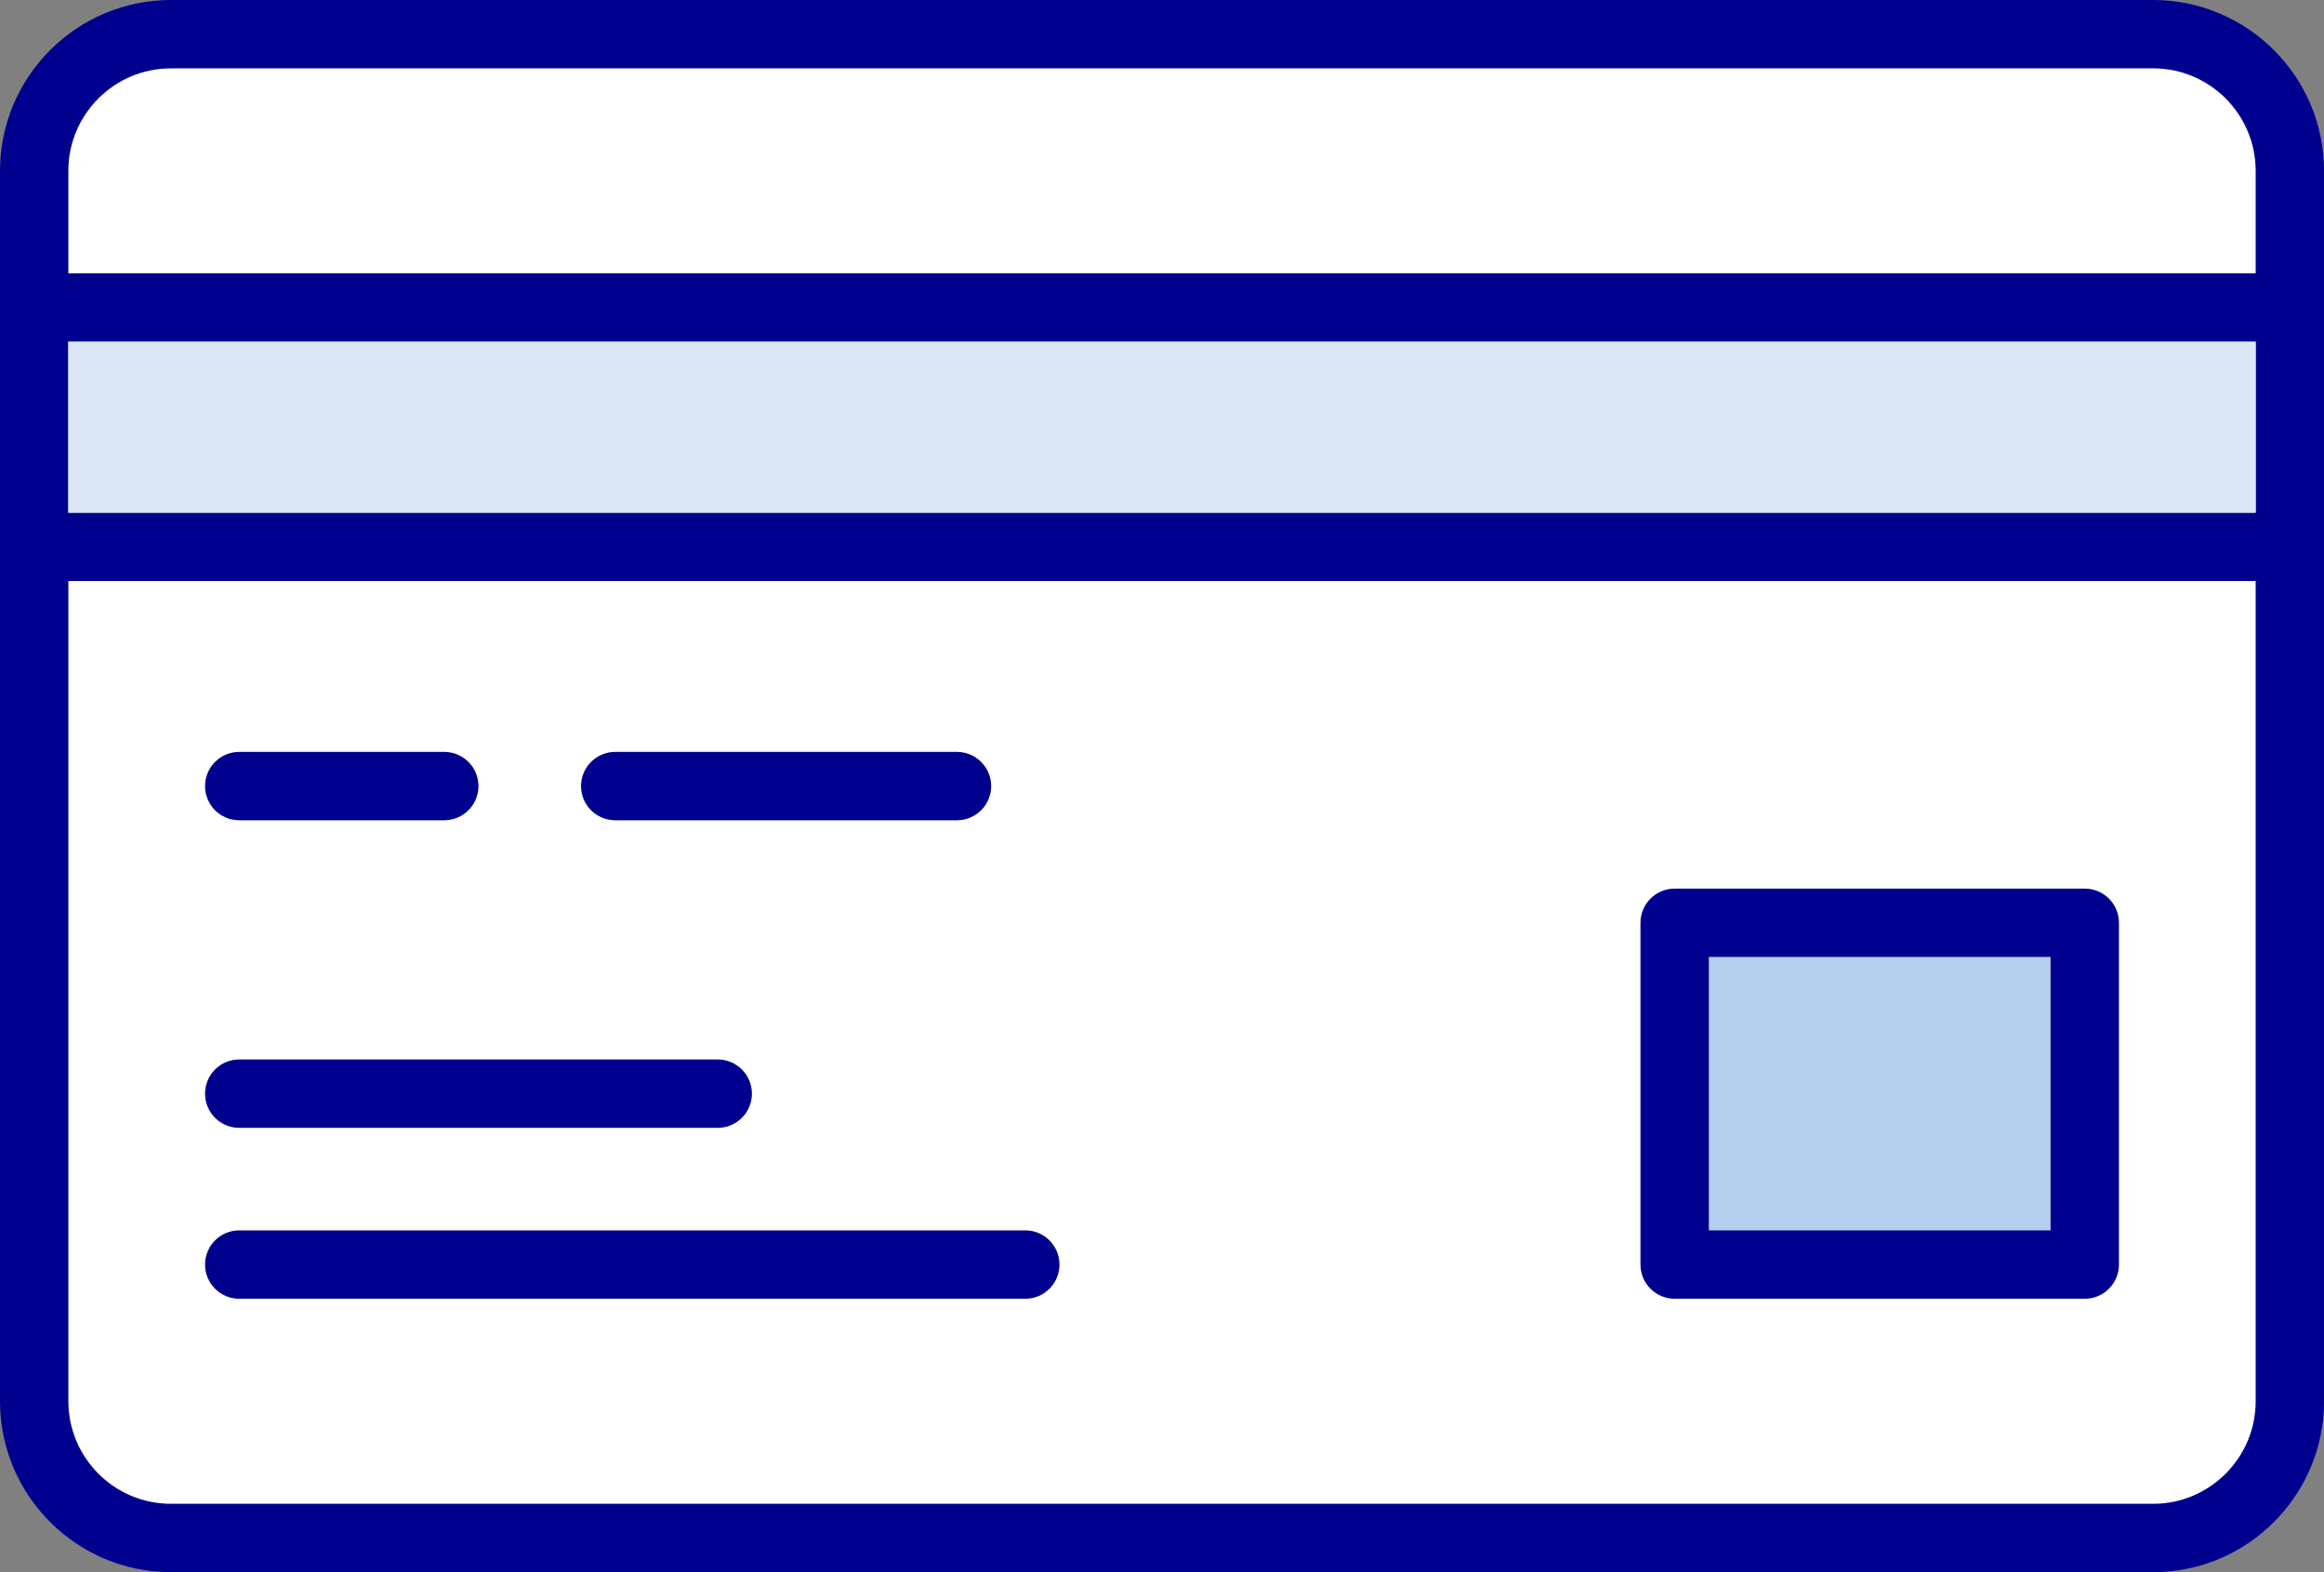
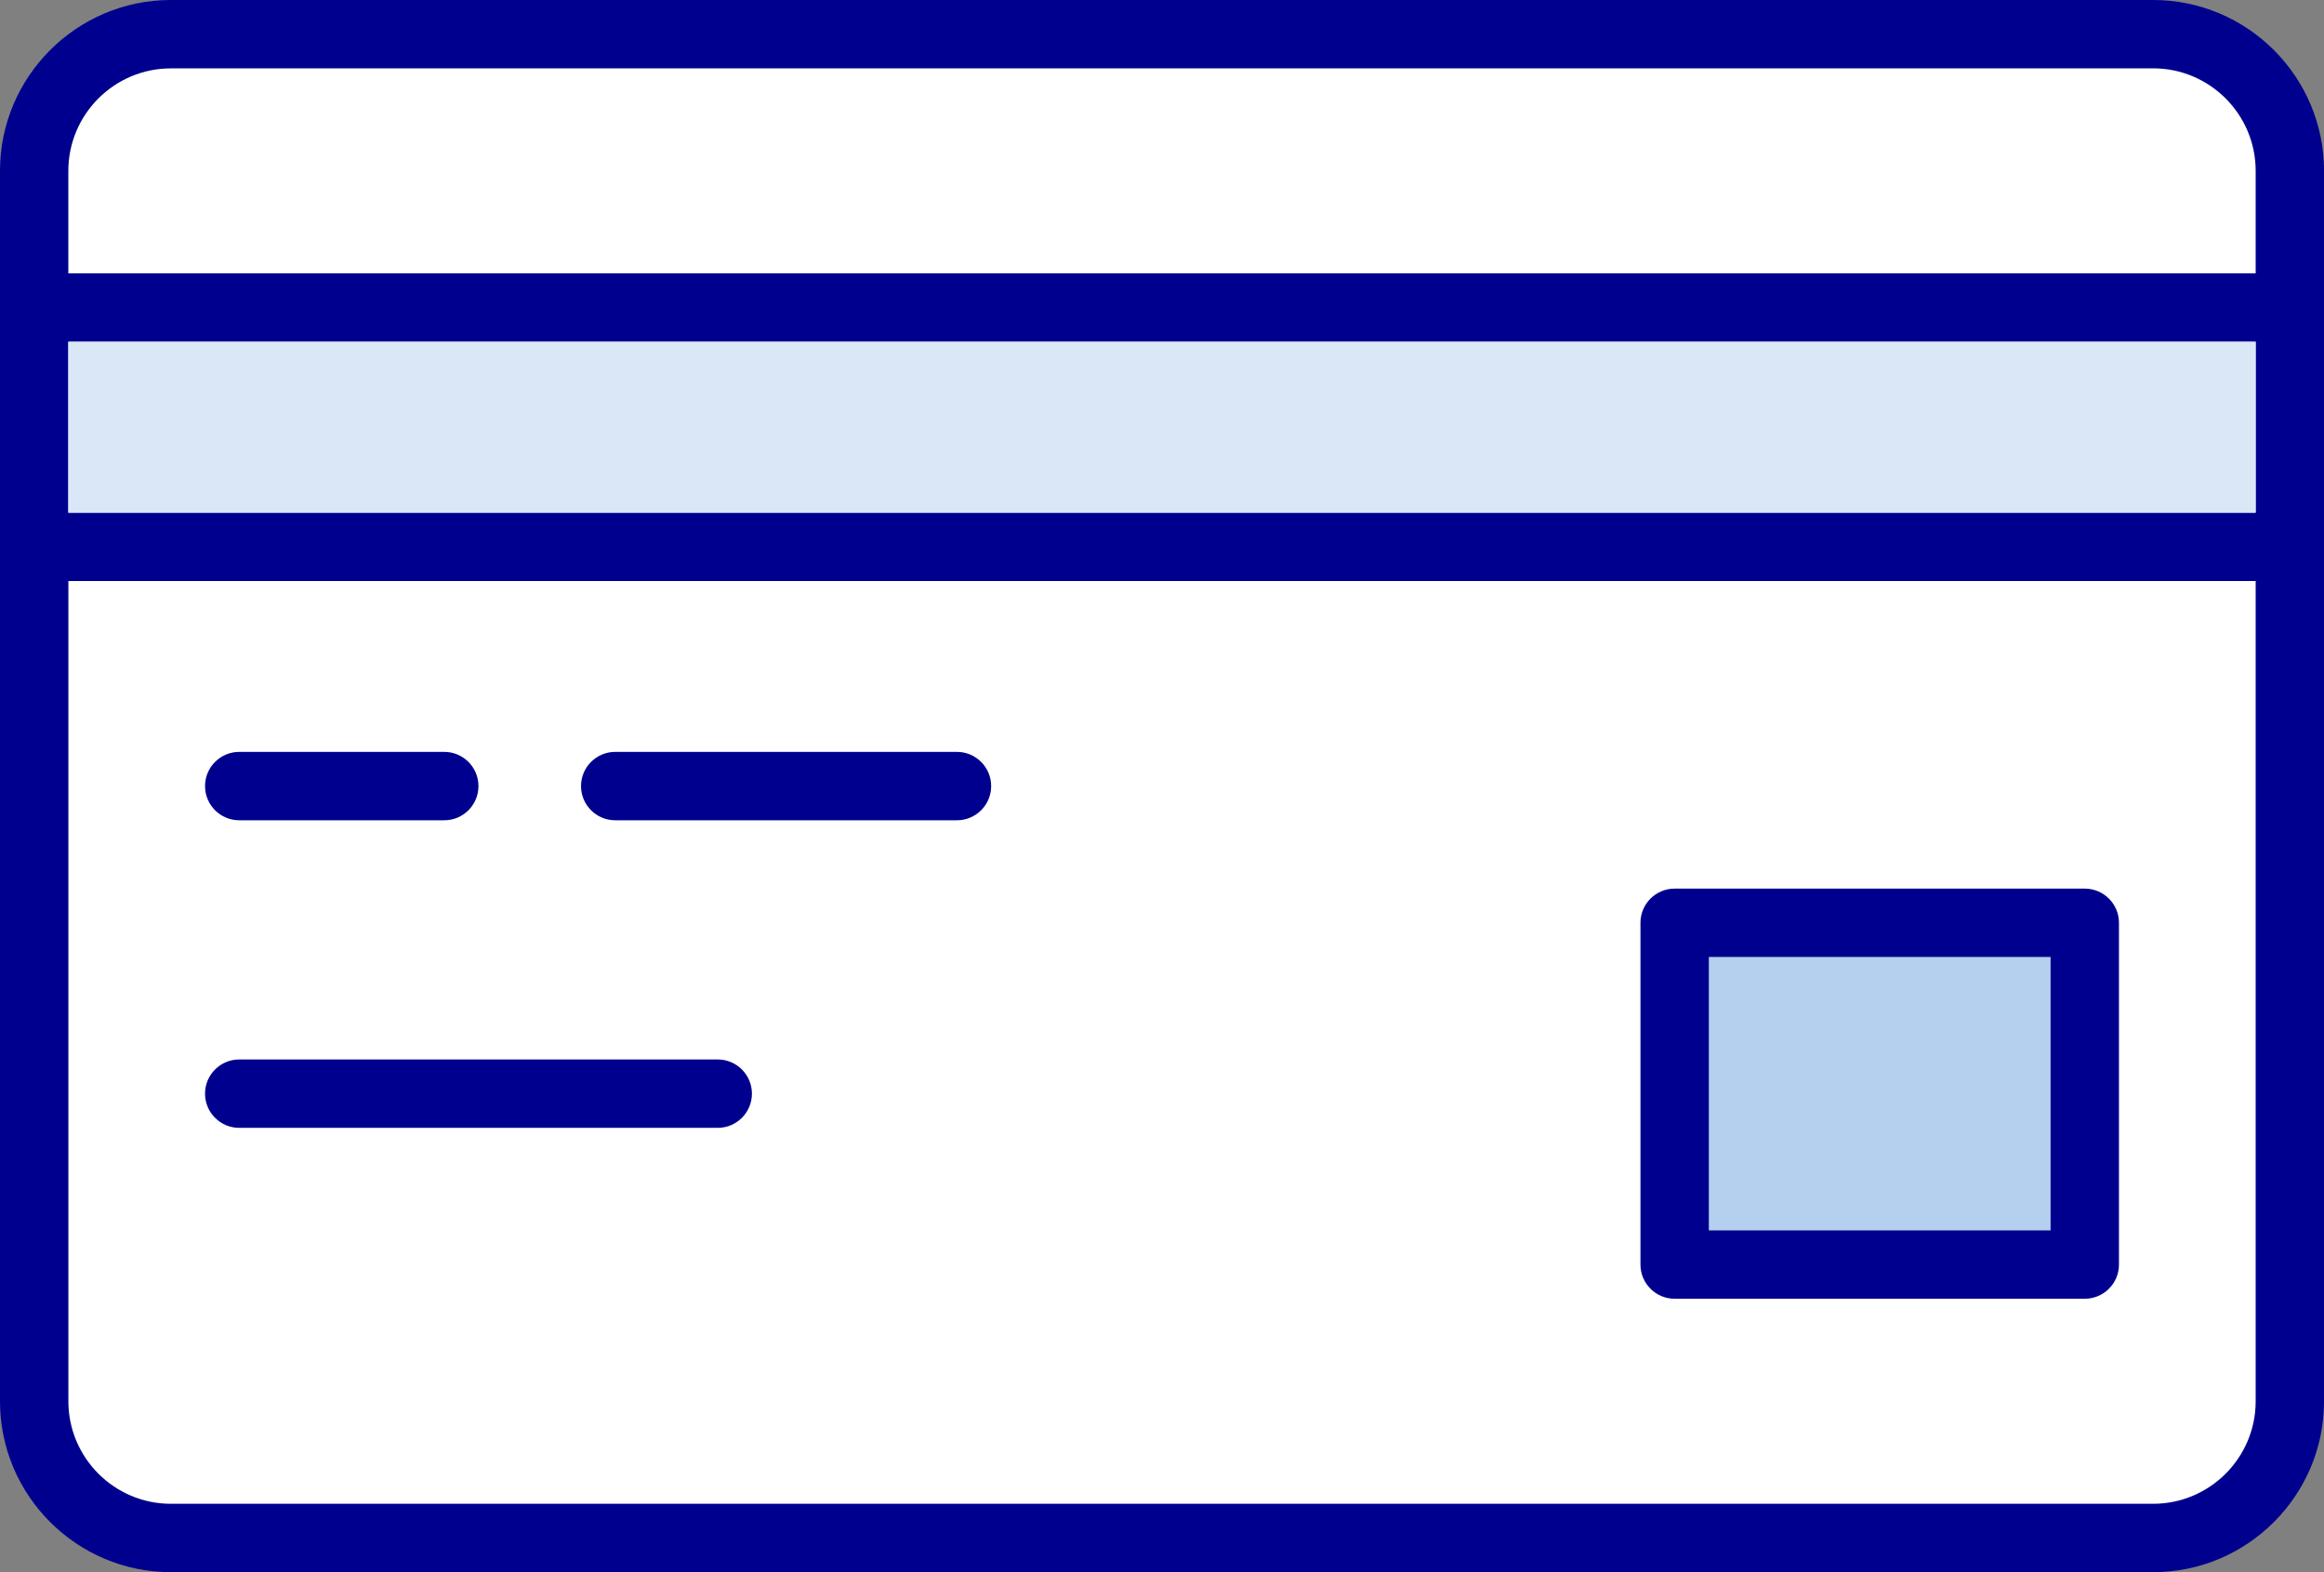
<svg xmlns="http://www.w3.org/2000/svg" width="50.37" height="34.074" viewBox="0 0 50.37 34.074">
  <rect x="0" y="0" width="50.37" height="34.074" fill="#808080" stroke="none" />
  <defs>
    <style>.d{fill:#00008f;}.e{fill:#fff;}.f{fill:#b5d0ee;}.g{fill:#dae7f6;}</style>
  </defs>
  <g id="a" />
  <g id="b">
    <g id="c">
      <g>
        <g>
          <rect class="e" x=".741" y=".741" width="48.889" height="32.593" rx="4" ry="4" />
          <path class="d" d="M46.667,0H3.704C1.662,0,0,1.662,0,3.704V30.37c0,2.042,1.662,3.704,3.704,3.704H46.667c2.042,0,3.704-1.662,3.704-3.704V3.704c0-2.042-1.662-3.704-3.704-3.704ZM1.481,7.407H48.889v3.704H1.481v-3.704ZM3.704,1.481H46.667c1.225,0,2.222,.997,2.222,2.222v2.222H1.481V3.704c0-1.225,.997-2.222,2.222-2.222Zm42.963,31.111H3.704c-1.225,0-2.222-.997-2.222-2.222V12.593H48.889V30.37c0,1.225-.997,2.222-2.222,2.222Z" />
          <path class="d" d="M15.556,24.444H5.185c-.409,0-.741-.332-.741-.741s.332-.741,.741-.741H15.556c.409,0,.741,.332,.741,.741s-.332,.741-.741,.741Z" />
          <path class="d" d="M9.63,17.778H5.185c-.409,0-.741-.332-.741-.741s.332-.741,.741-.741h4.444c.409,0,.741,.332,.741,.741s-.332,.741-.741,.741Z" />
          <path class="d" d="M20.741,17.778h-7.407c-.409,0-.741-.332-.741-.741s.332-.741,.741-.741h7.407c.409,0,.741,.332,.741,.741s-.332,.741-.741,.741Z" />
-           <path class="d" d="M22.222,28.148H5.185c-.409,0-.741-.332-.741-.741s.332-.741,.741-.741H22.222c.409,0,.741,.332,.741,.741s-.332,.741-.741,.741Z" />
          <g>
            <rect class="f" x="36.296" y="20" width="8.889" height="7.407" />
            <path class="d" d="M45.185,28.148h-8.889c-.409,0-.741-.332-.741-.741v-7.407c0-.409,.332-.741,.741-.741h8.889c.409,0,.741,.332,.741,.741v7.407c0,.409-.332,.741-.741,.741Zm-8.148-1.481h7.407v-5.926h-7.407v5.926Z" />
          </g>
        </g>
        <rect class="g" x="1.481" y="7.407" width="47.407" height="3.704" />
      </g>
    </g>
  </g>
</svg>